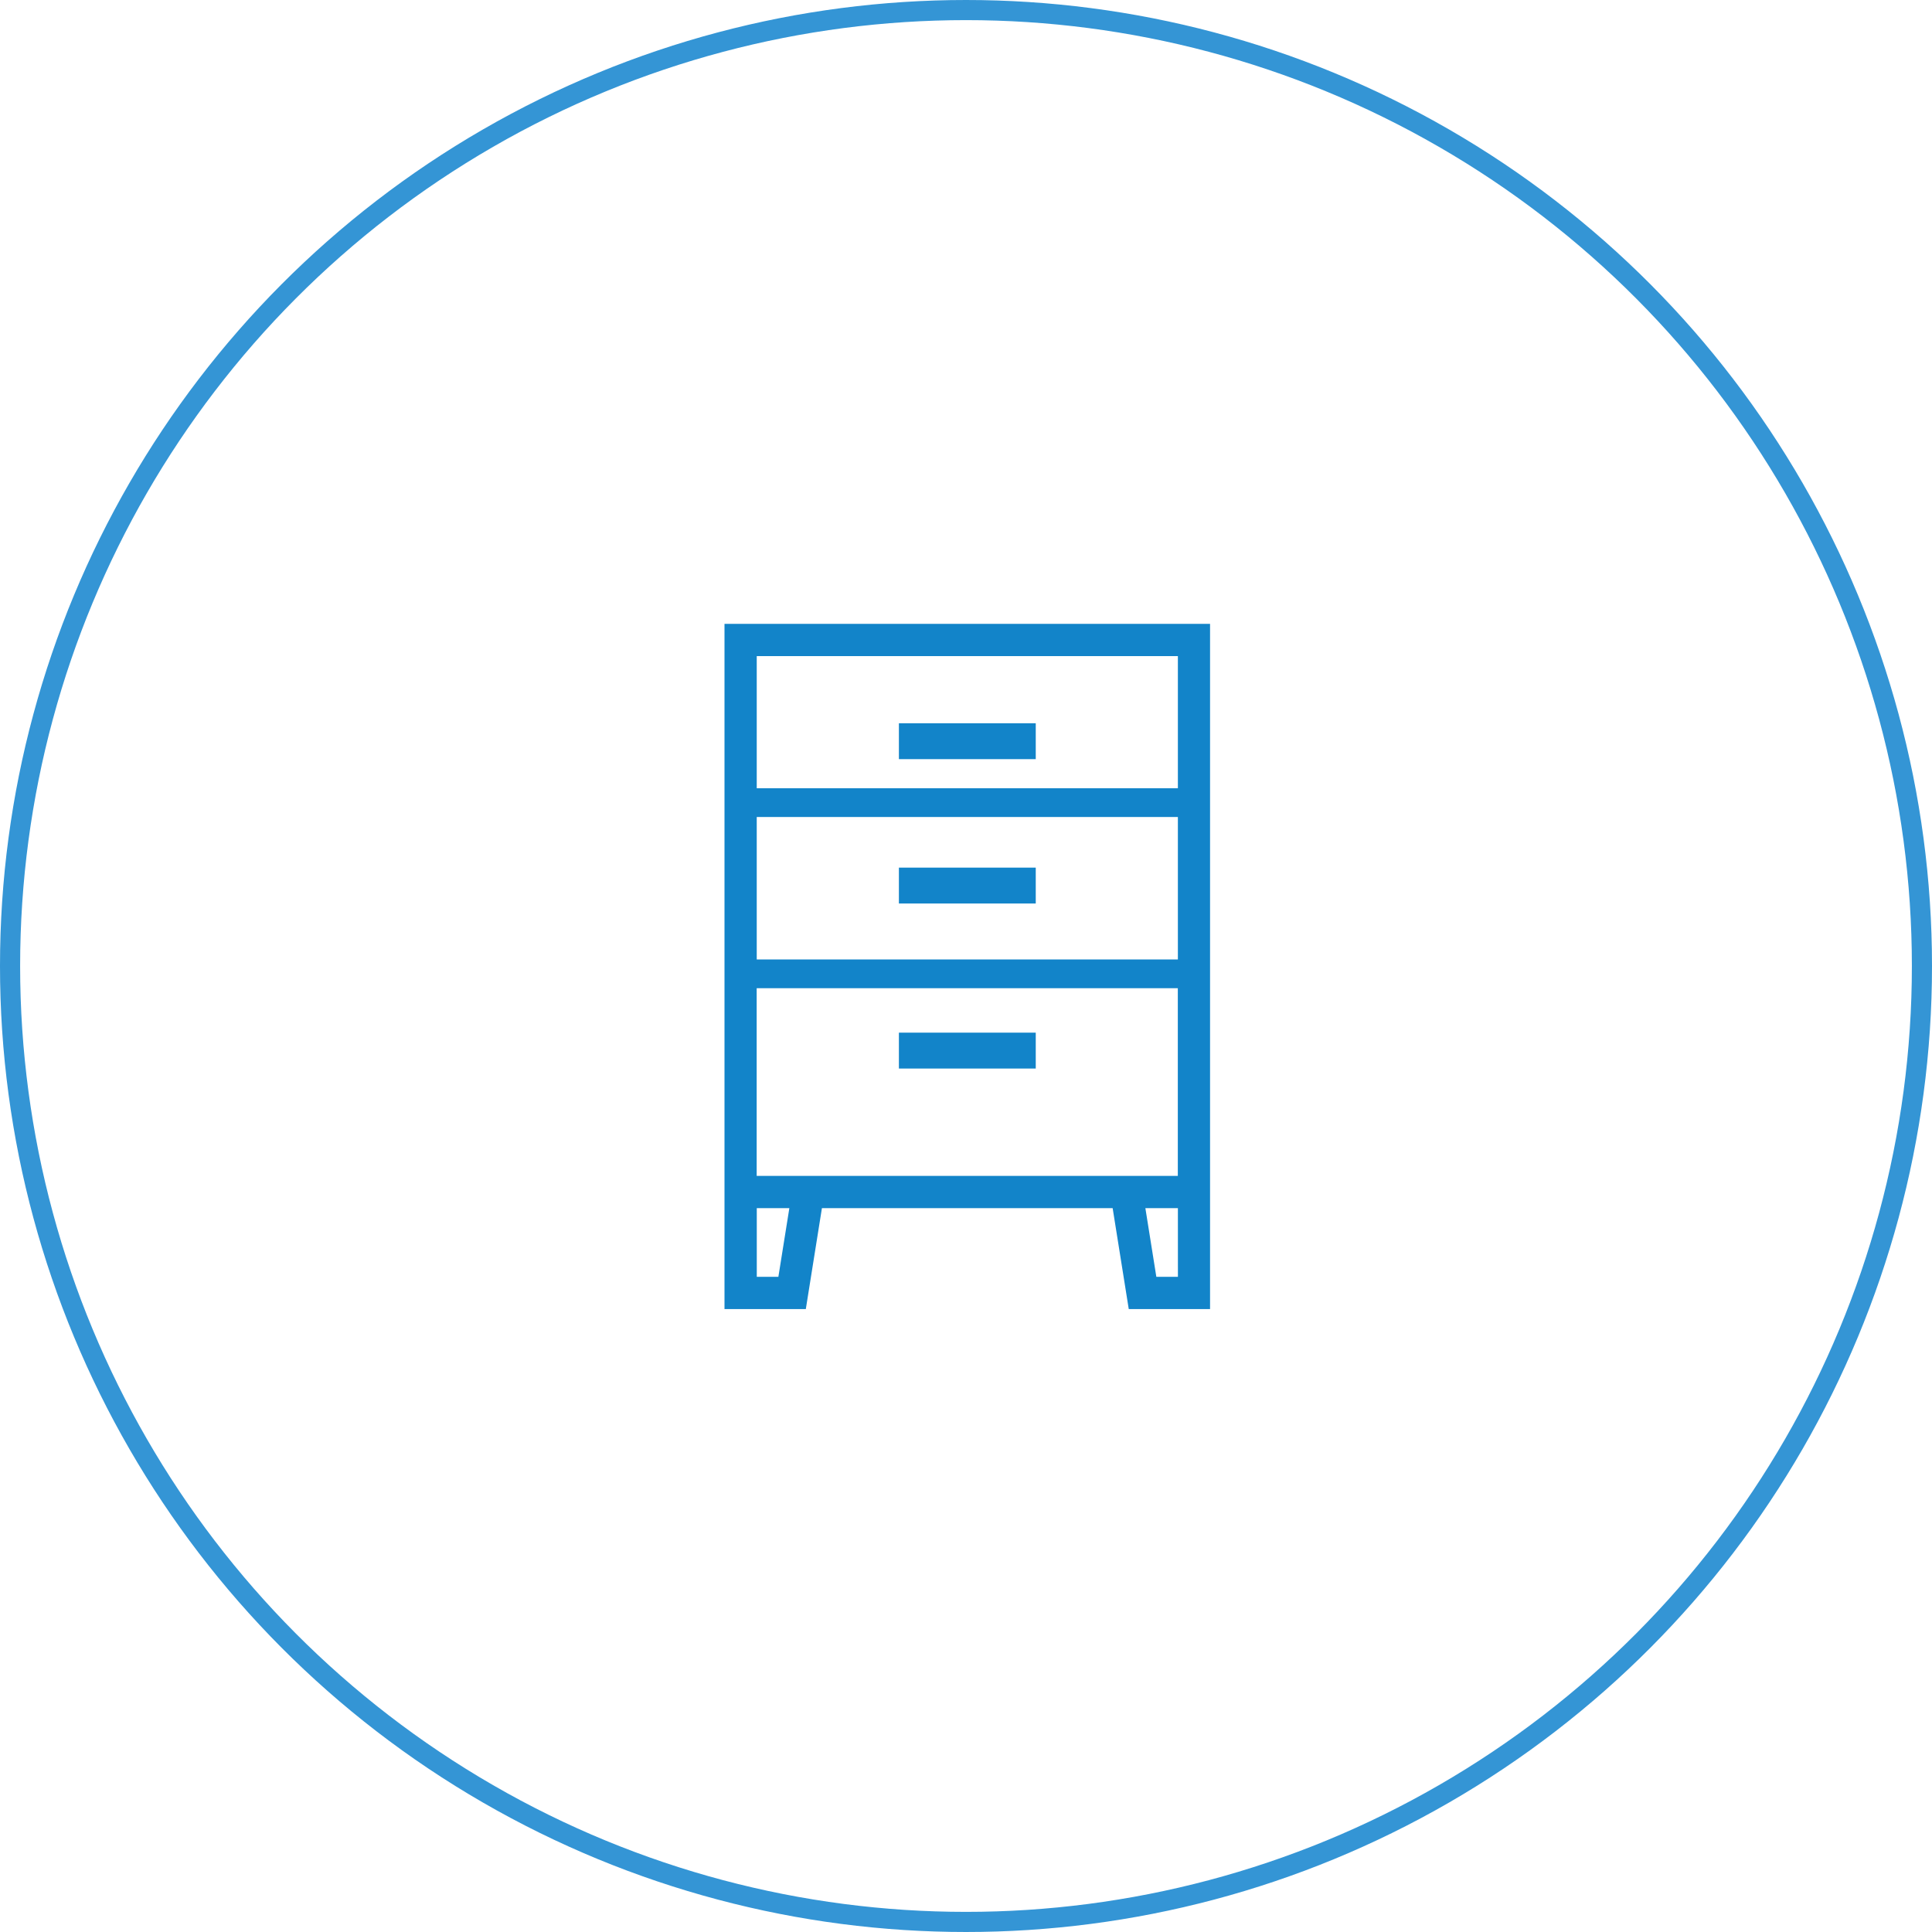
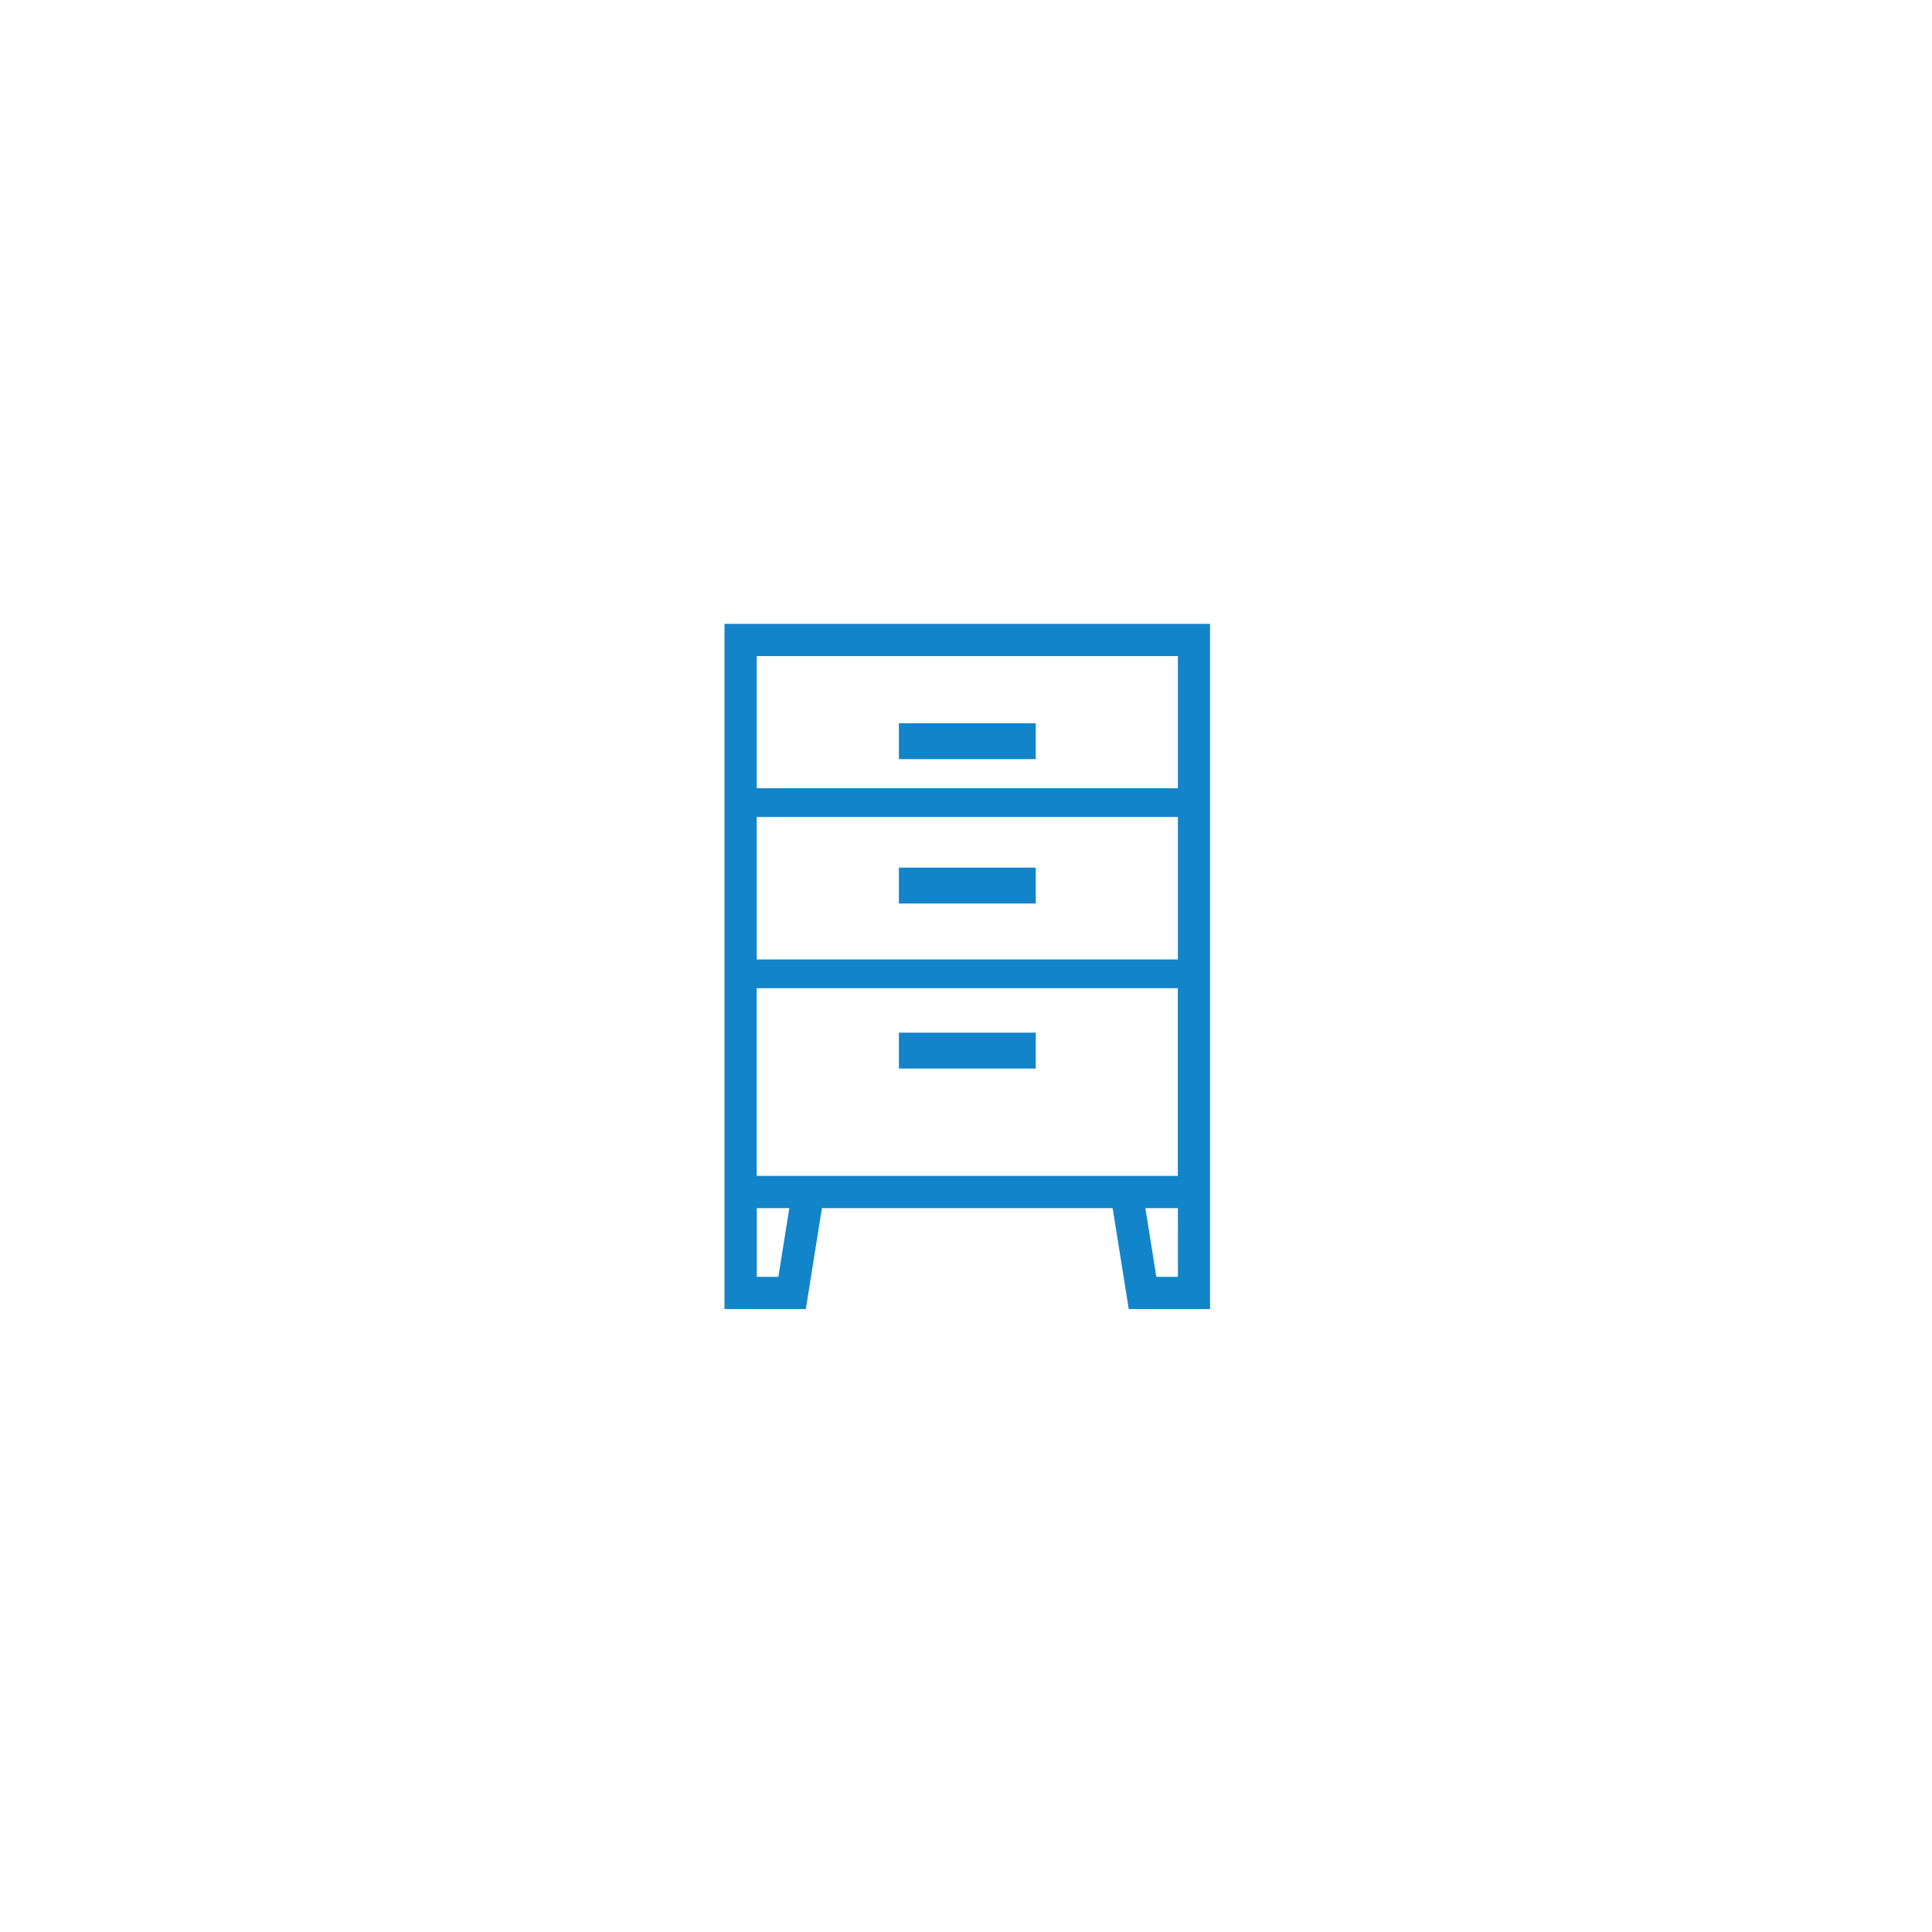
<svg xmlns="http://www.w3.org/2000/svg" id="icon_OFFICE_EQUIP" data-name="icon_OFFICE EQUIP" width="96" height="96" viewBox="0 0 96 96">
  <g id="Ellipse_16" data-name="Ellipse 16" fill="none" stroke="#3495d5" stroke-width="1">
    <circle cx="48" cy="48" r="48" stroke="none" />
-     <circle cx="48" cy="48" r="47.5" fill="none" />
  </g>
  <g id="Group_383" data-name="Group 383" transform="translate(-1486.523 -141.387)">
    <path id="Path_167" data-name="Path 167" d="M1524.523,212.891h1.34l.68-4.26h-2.02Z" transform="translate(0 -8.458)" fill="none" />
    <path id="Path_168" data-name="Path 168" d="M1524.523,193.2h20.13v-8.836h-20.13Zm12.685-5.529v1.783h-5.239v-1.783Z" transform="translate(0 -3.01)" fill="none" />
-     <path id="Path_169" data-name="Path 169" d="M1544.653,182.585v-8.2h-20.13v8.2Zm-12.684-5.26h5.239v1.783h-5.239Z" fill="none" />
+     <path id="Path_169" data-name="Path 169" d="M1544.653,182.585v-8.2v8.2Zm-12.684-5.26h5.239v1.783h-5.239Z" fill="none" />
    <path id="Path_170" data-name="Path 170" d="M1524.523,194.988v11.643h20.13V194.988Zm12.685,4.82h-5.239v-1.783h5.239Z" transform="translate(0 -6.195)" fill="none" />
    <path id="Path_171" data-name="Path 171" d="M1549.31,212.891h1.339v-4.26h-2.019Z" transform="translate(-5.995 -8.458)" fill="none" />
    <path id="Path_172" data-name="Path 172" d="M1522.523,172.387v34.046h4.041l.8-5.014h14.446l.8,5.014h4.04V172.387Zm22.528,16.674h-20.926v-7.078h20.926Zm0-15.072v6.567h-20.926v-6.567ZM1525.2,204.831h-1.073v-3.412h1.618Zm19.853,0h-1.072l-.545-3.412h1.616Zm-3.5-5.014h-17.431V190.49h20.926v9.326Z" fill="#1284c9" />
    <rect id="Rectangle_189" data-name="Rectangle 189" width="6.8" height="1.783" transform="translate(1531.189 177.325)" fill="#1284c9" />
    <rect id="Rectangle_190" data-name="Rectangle 190" width="6.8" height="1.783" transform="translate(1531.189 184.499)" fill="#1284c9" />
    <rect id="Rectangle_191" data-name="Rectangle 191" width="6.8" height="1.783" transform="translate(1531.189 192.699)" fill="#1284c9" />
  </g>
</svg>